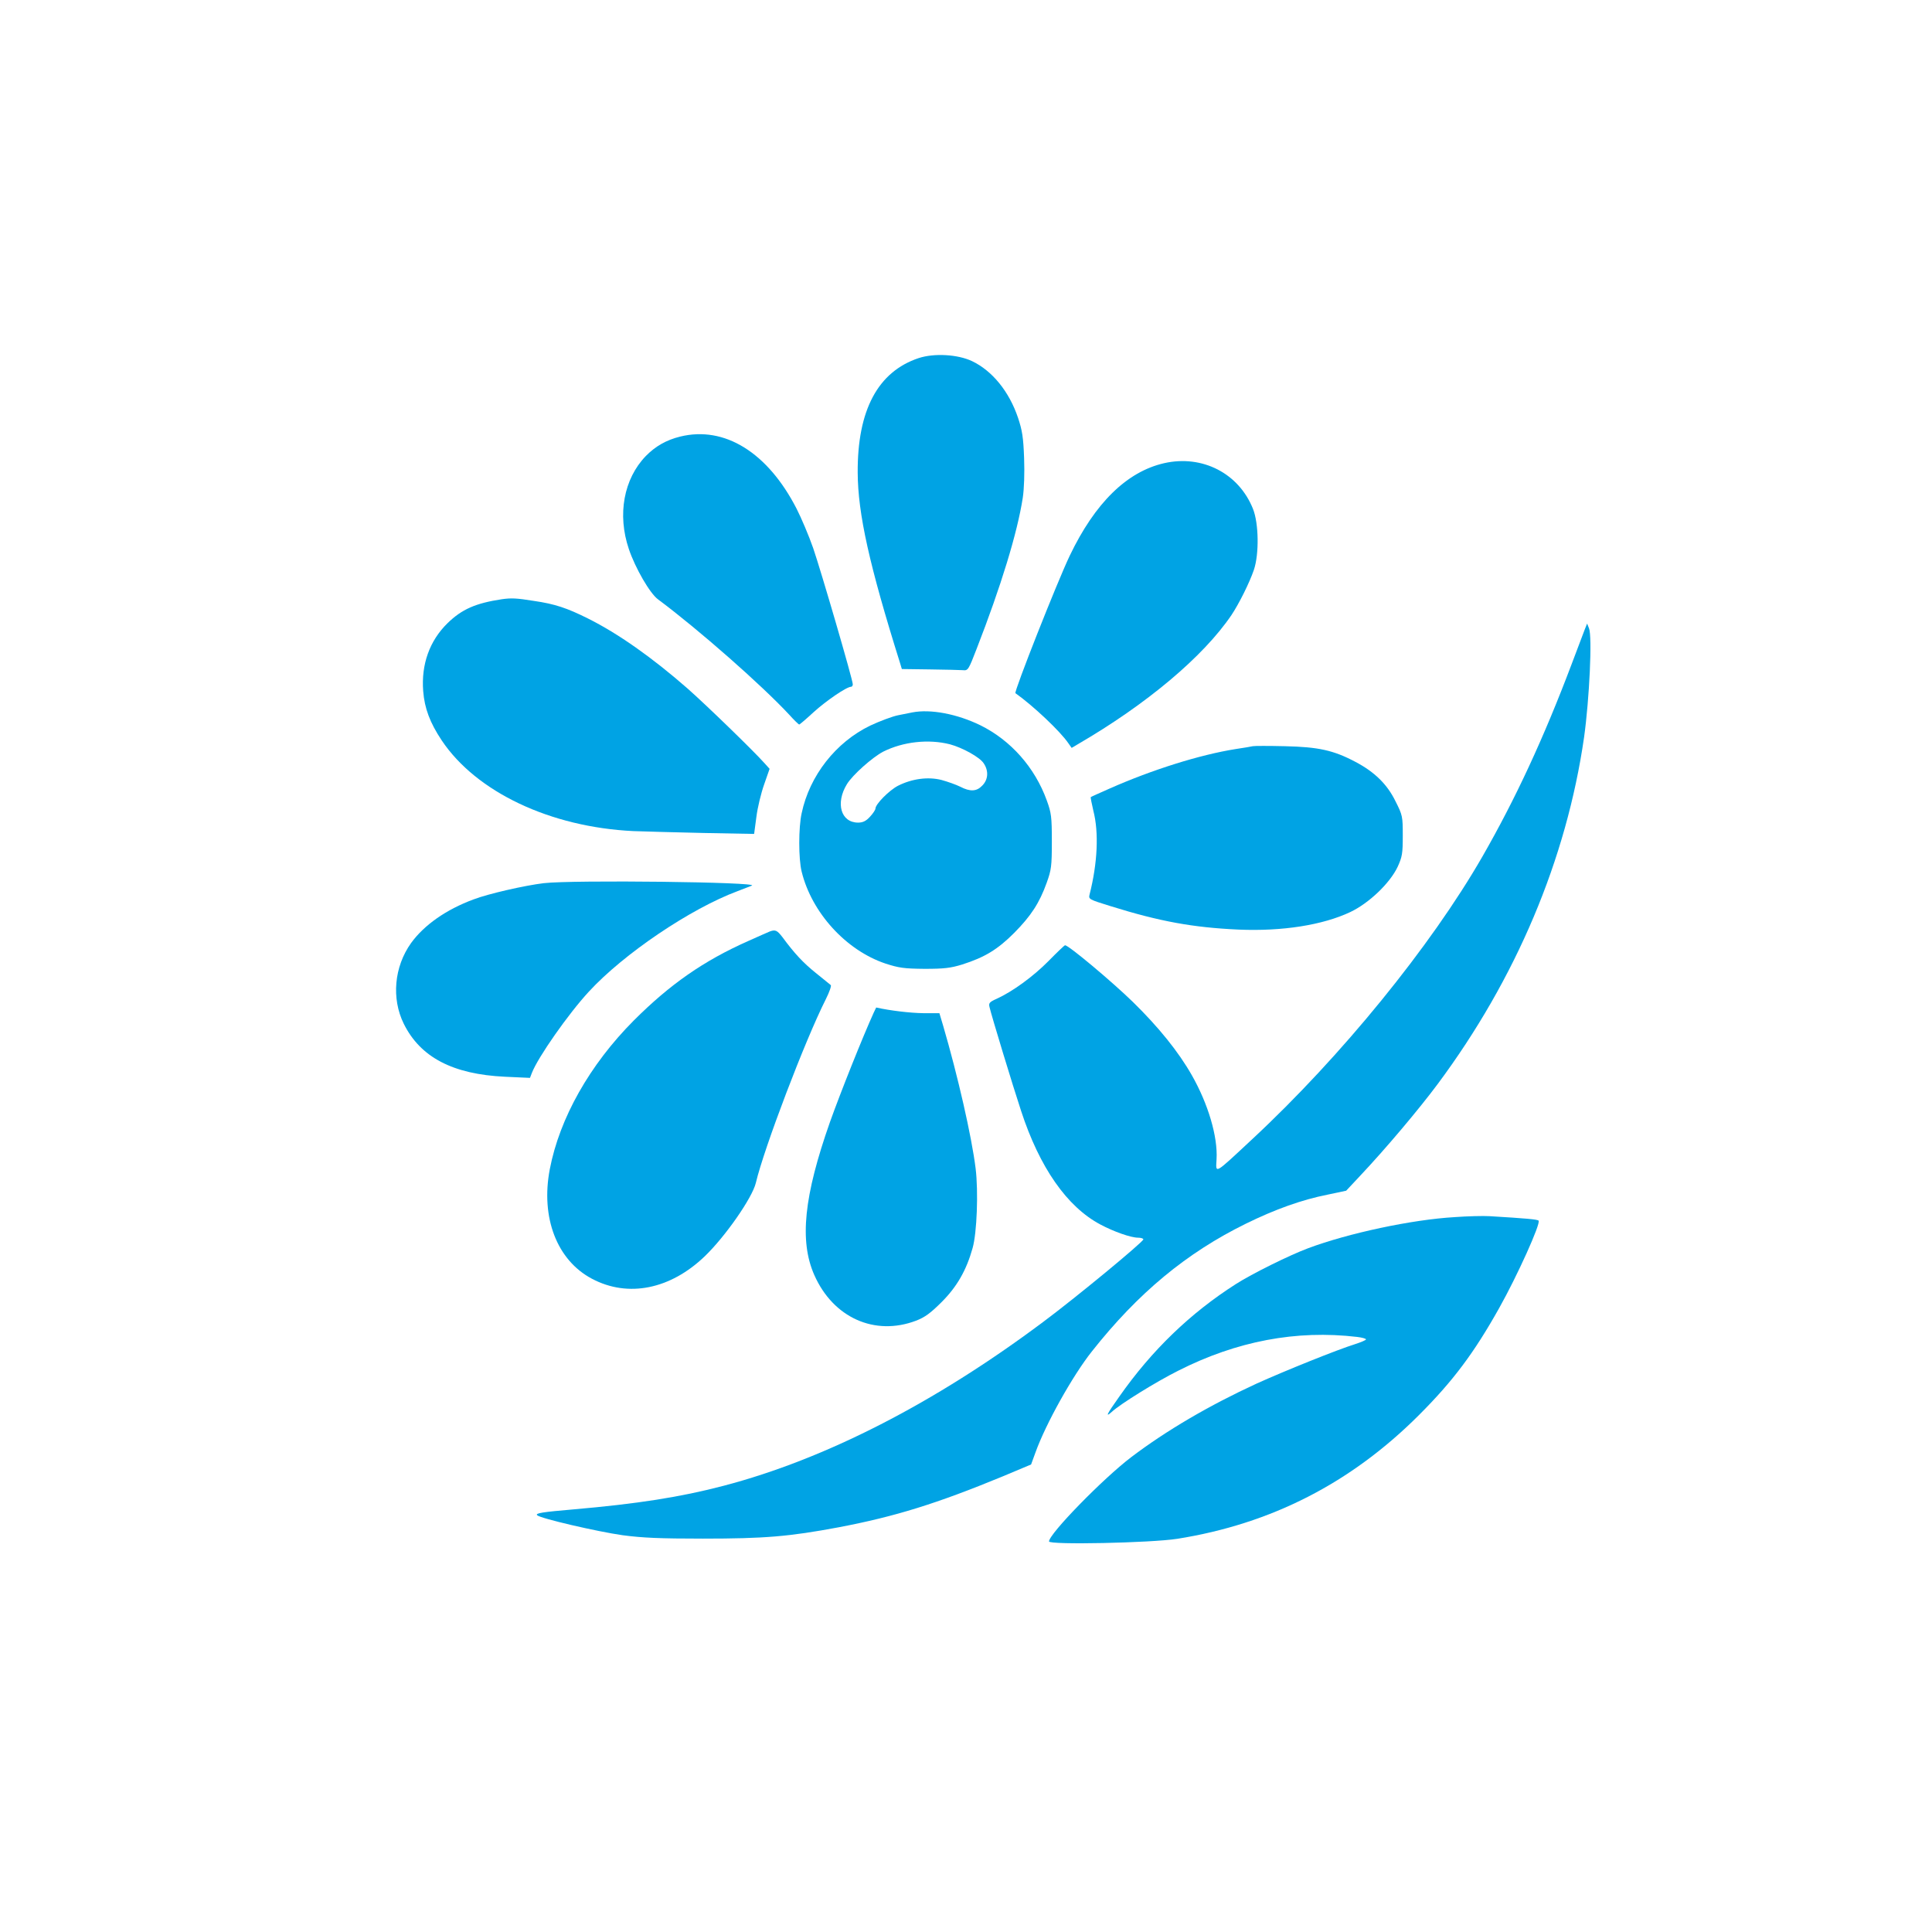
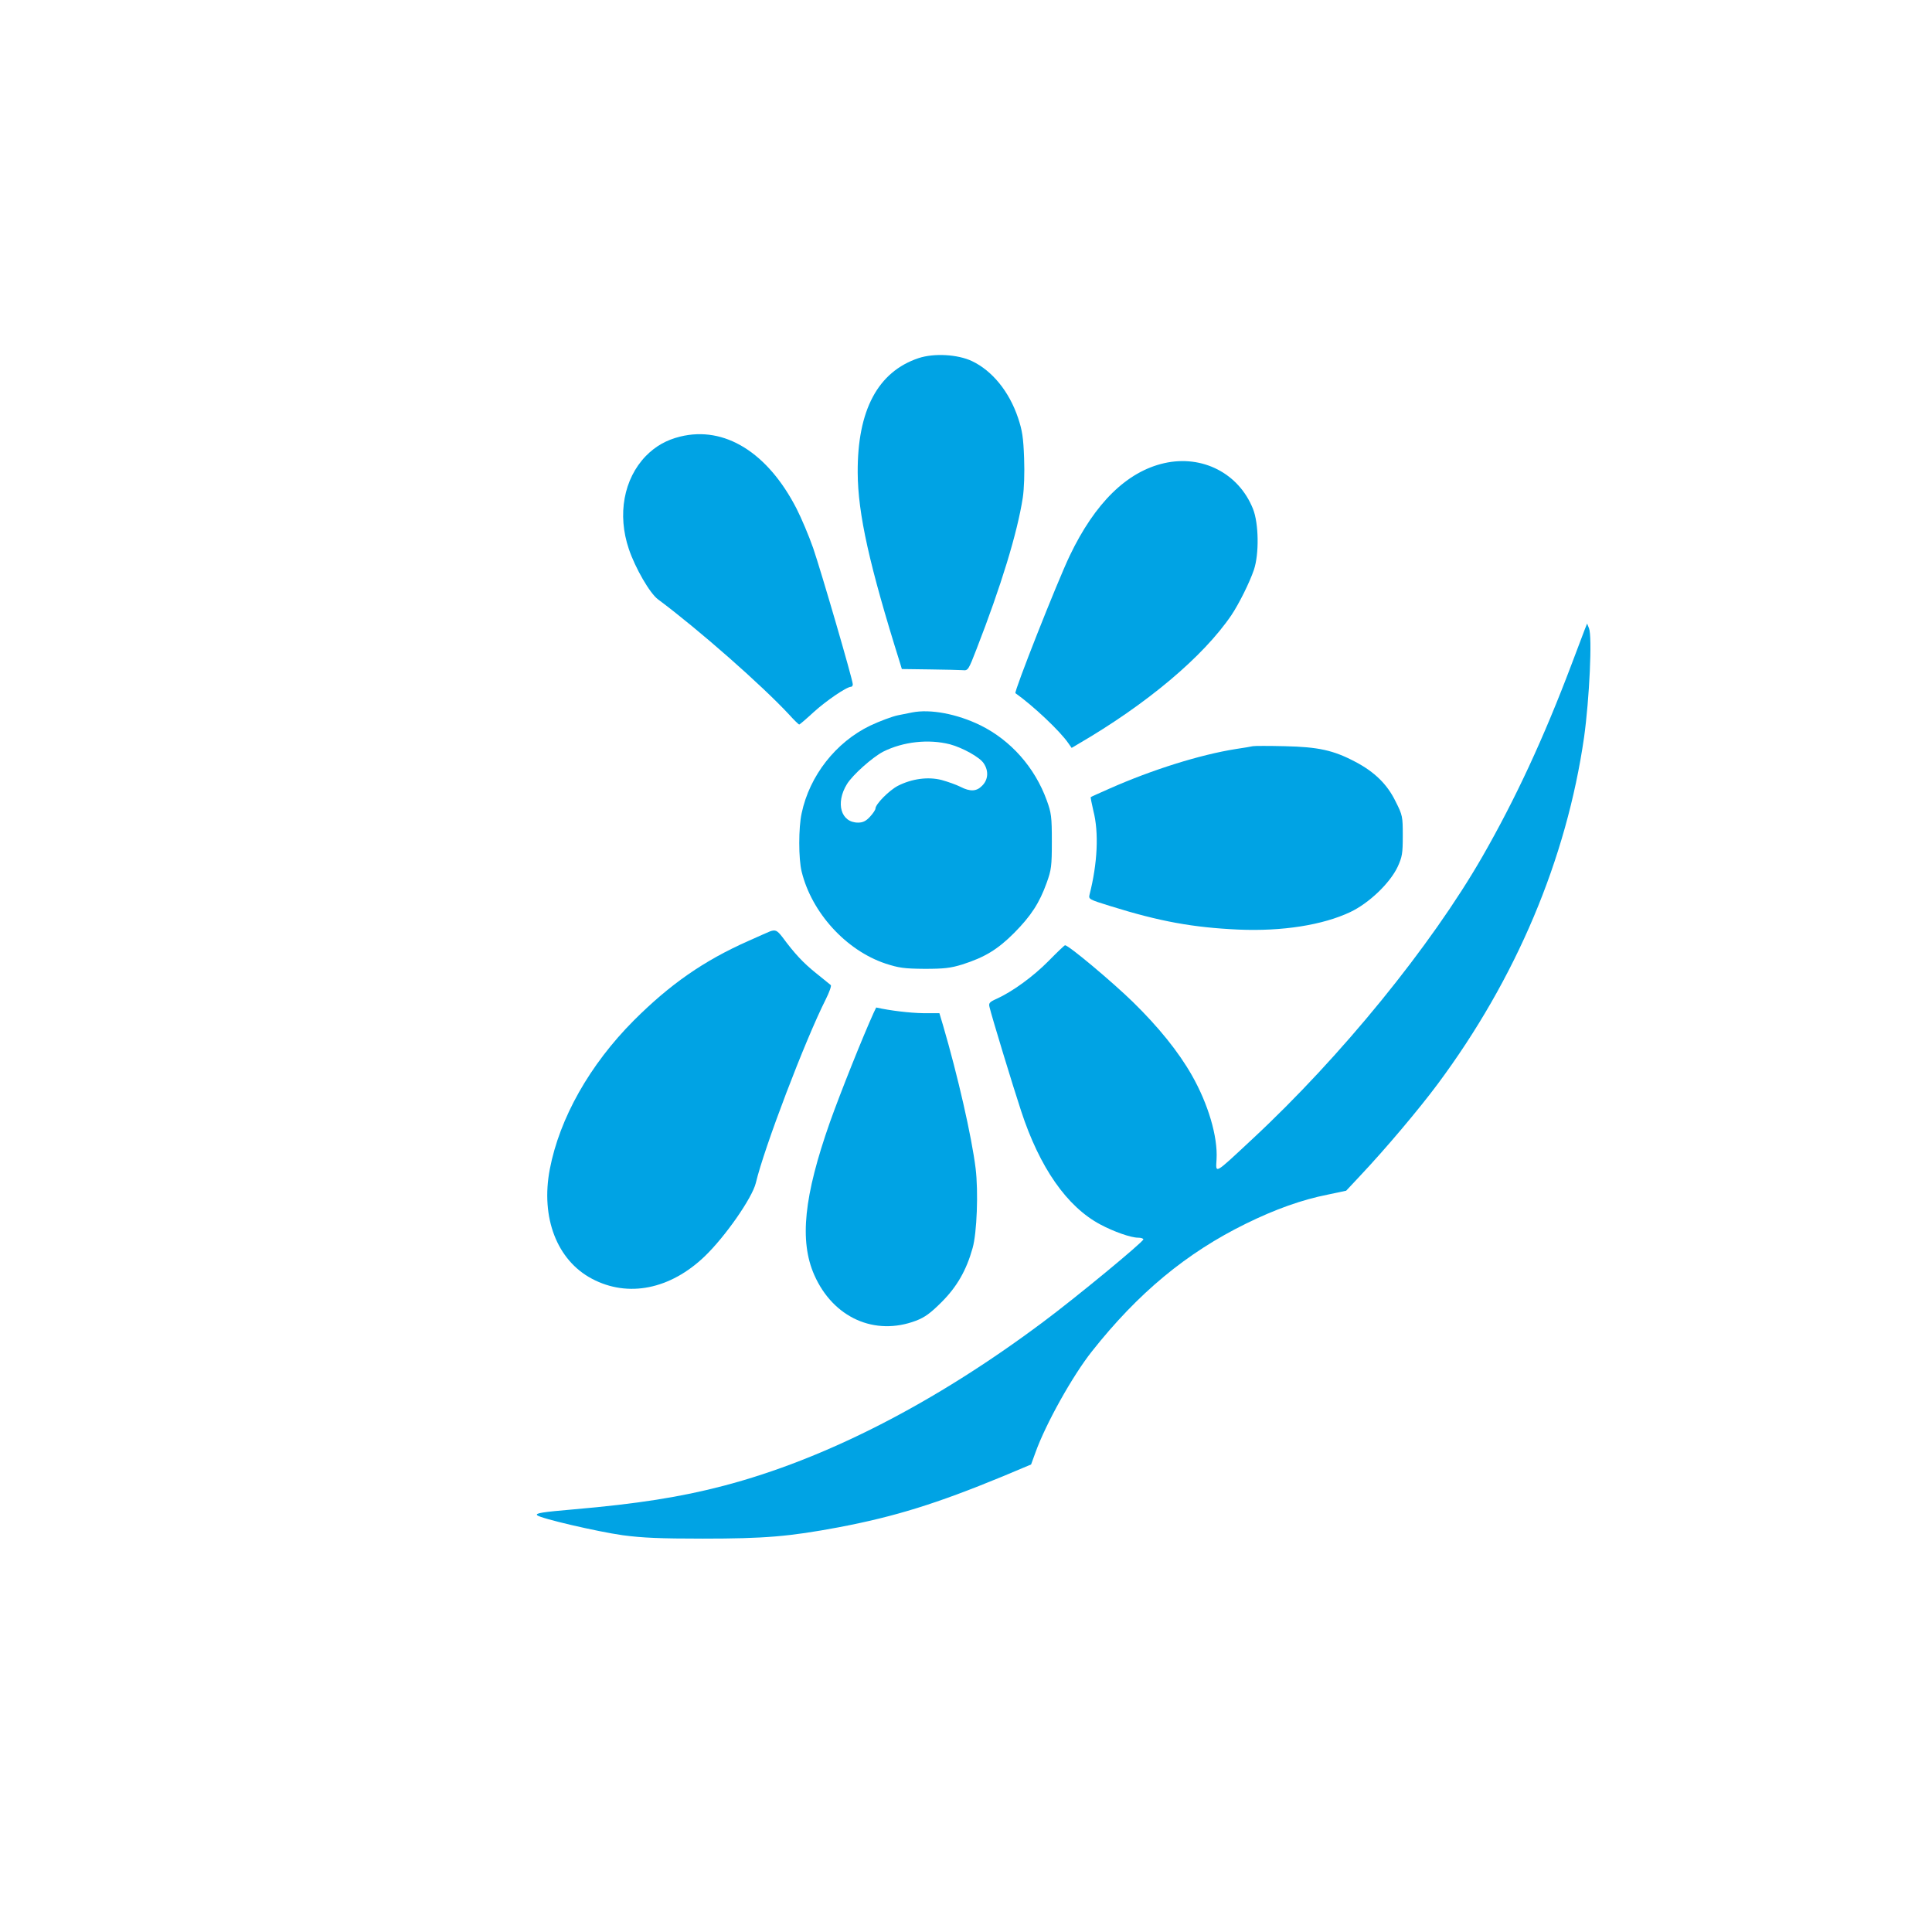
<svg xmlns="http://www.w3.org/2000/svg" version="1.0" width="1024pt" height="1024pt" viewBox="0 0 1024 1024" preserveAspectRatio="xMidYMid meet">
  <g transform="translate(0,1024) scale(0.1,-0.1)" fill="#00a3e4" stroke="none">
    <path d="M4869 8342 c-216 -72 -325 -276 -323 -607 1 -218 62 -492 225 -1011 l9 -30 148 -2 c81 -1 160 -3 175 -4 28 -3 30 1 73 112 130 334 216 615 245 802 7 46 10 131 7 210 -4 110 -10 147 -32 213 -47 140 -137 250 -244 301 -76 36 -201 43 -283 16z" />
    <path d="M3605 7926 c-73 -18 -131 -51 -182 -103 -117 -121 -152 -310 -90 -493 34 -101 112 -236 155 -267 216 -161 548 -453 695 -611 26 -29 50 -52 53 -52 3 0 38 30 77 66 65 59 174 134 198 134 5 0 9 6 9 13 0 24 -169 603 -210 722 -23 66 -63 160 -88 209 -153 298 -382 440 -617 382z" />
    <path d="M6170 7785 c-197 -45 -366 -210 -500 -490 -67 -140 -297 -723 -288 -729 92 -65 238 -202 281 -266 l17 -24 32 19 c365 212 665 464 815 685 40 60 96 172 119 240 28 83 26 246 -5 323 -75 188 -268 288 -471 242z" />
-     <path d="M2660 7064 c-139 -21 -212 -53 -288 -127 -95 -93 -140 -218 -129 -360 7 -91 36 -168 98 -261 183 -274 576 -460 1016 -481 60 -2 228 -7 374 -10 l266 -5 12 90 c6 49 25 127 41 172 l29 83 -27 30 c-57 64 -303 303 -407 395 -187 164 -370 293 -529 372 -110 55 -175 77 -286 93 -93 15 -120 16 -170 9z" />
    <path d="M8400 6905 c-6 -16 -38 -100 -70 -185 -148 -392 -298 -715 -473 -1020 -273 -475 -749 -1060 -1219 -1497 -207 -193 -194 -185 -190 -107 7 120 -45 294 -131 445 -71 125 -177 256 -313 389 -111 108 -340 300 -359 300 -3 0 -43 -38 -88 -84 -81 -82 -191 -162 -275 -200 -38 -17 -43 -23 -37 -45 10 -44 124 -419 167 -549 98 -300 243 -508 420 -602 71 -38 162 -70 200 -70 15 0 28 -4 28 -9 0 -13 -358 -309 -533 -439 -572 -428 -1153 -726 -1692 -867 -228 -60 -460 -96 -795 -125 -163 -14 -204 -20 -193 -31 17 -17 319 -87 453 -106 105 -14 200 -18 425 -18 329 0 458 11 720 60 300 57 521 126 870 270 l150 63 23 63 c54 151 196 406 299 536 245 310 502 523 818 678 155 76 295 126 431 153 l99 21 73 78 c135 143 312 353 411 486 417 560 684 1194 777 1840 28 201 44 533 26 577 l-10 25 -12 -30z" />
    <path d="M4835 6464 c-11 -2 -45 -9 -75 -15 -30 -6 -97 -31 -148 -55 -182 -88 -321 -265 -363 -464 -17 -75 -17 -243 0 -310 53 -217 235 -417 444 -487 71 -23 98 -27 207 -28 104 0 138 4 200 23 119 38 187 79 275 167 89 90 134 158 173 267 24 67 27 86 27 218 0 132 -3 152 -27 218 -63 174 -190 318 -352 398 -123 60 -264 87 -361 68z m200 -169 c67 -18 159 -69 179 -101 27 -40 24 -87 -9 -119 -29 -30 -63 -32 -115 -5 -22 11 -67 27 -100 36 -71 18 -156 7 -231 -31 -46 -24 -119 -97 -119 -121 0 -6 -13 -26 -29 -43 -21 -23 -38 -31 -63 -31 -91 0 -121 103 -59 204 31 50 135 142 192 172 106 53 240 68 354 39z" />
    <path d="M6640 6285 c-8 -2 -49 -9 -90 -15 -189 -30 -442 -109 -670 -210 -52 -23 -97 -43 -99 -45 -1 -2 5 -34 14 -72 30 -116 22 -279 -20 -444 -6 -25 -4 -26 112 -62 260 -81 436 -113 677 -124 233 -10 447 24 593 93 99 47 210 153 251 240 24 53 27 70 27 165 0 101 -1 108 -38 181 -44 91 -112 157 -213 210 -117 62 -197 79 -374 83 -85 2 -162 2 -170 0z" />
-     <path d="M2882 5559 c-100 -12 -294 -56 -372 -86 -146 -54 -262 -136 -331 -231 -90 -126 -105 -294 -39 -428 88 -178 260 -268 537 -281 l132 -6 10 26 c32 83 193 313 302 431 185 201 539 440 789 533 30 12 64 25 75 29 47 19 -948 31 -1103 13z" />
    <path d="M4080 5303 c-8 -3 -59 -26 -113 -50 -237 -105 -416 -230 -608 -422 -233 -234 -393 -517 -445 -788 -49 -257 38 -483 224 -581 191 -101 415 -56 598 120 108 104 251 309 270 388 44 186 261 756 371 974 19 38 31 72 26 75 -4 4 -40 32 -79 64 -66 53 -113 103 -177 190 -28 36 -37 41 -67 30z" />
    <path d="M4631 4873 c-59 -130 -176 -423 -232 -580 -138 -392 -163 -630 -83 -811 100 -226 320 -325 539 -242 47 18 77 40 136 99 81 81 131 168 164 286 23 81 31 299 16 422 -21 170 -95 493 -172 756 l-20 67 -87 0 c-67 1 -172 13 -248 30 0 0 -6 -12 -13 -27z" />
-     <path d="M7710 3789 c-226 -13 -563 -85 -777 -165 -99 -37 -297 -135 -383 -190 -241 -154 -445 -350 -618 -597 -66 -93 -76 -113 -39 -80 44 41 234 159 352 218 310 157 626 217 948 179 26 -3 47 -9 47 -13 0 -4 -26 -15 -57 -25 -96 -30 -369 -140 -522 -209 -252 -116 -479 -249 -665 -390 -150 -114 -436 -407 -436 -447 0 -19 539 -8 680 14 497 79 920 295 1281 656 180 180 291 328 425 567 97 173 220 446 209 463 -5 7 -62 12 -260 24 -33 2 -116 0 -185 -5z" />
  </g>
</svg>